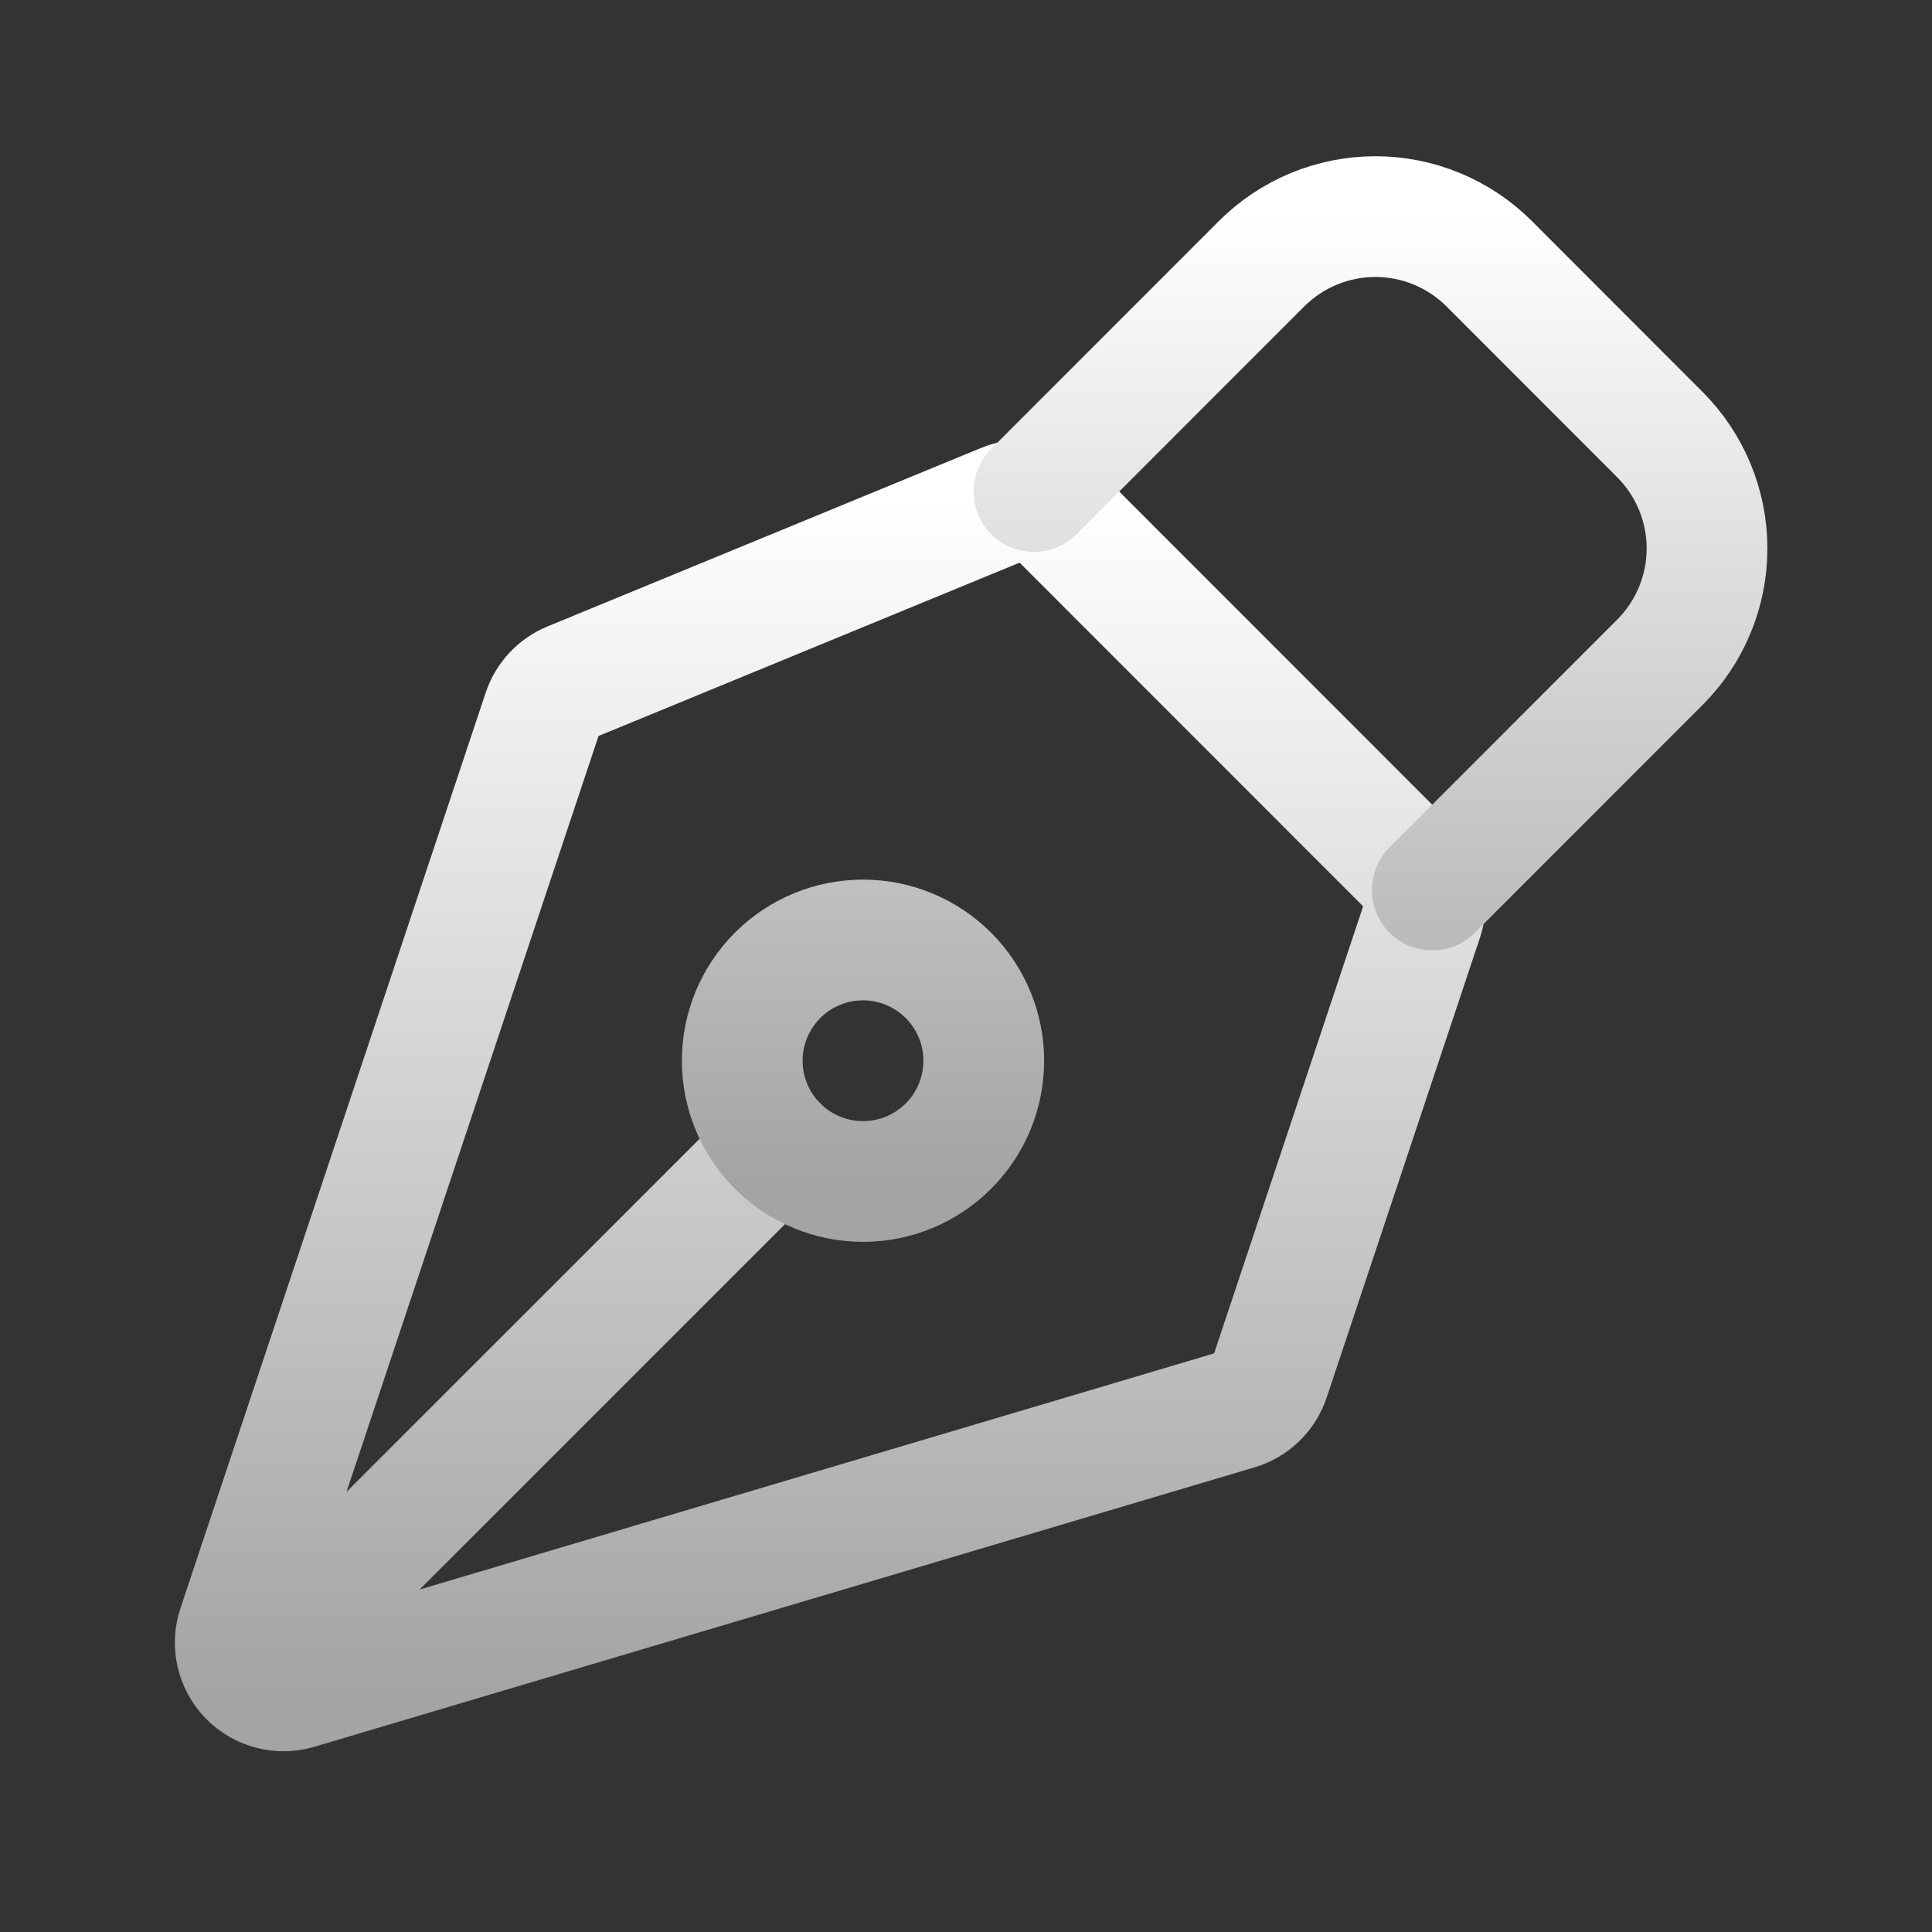
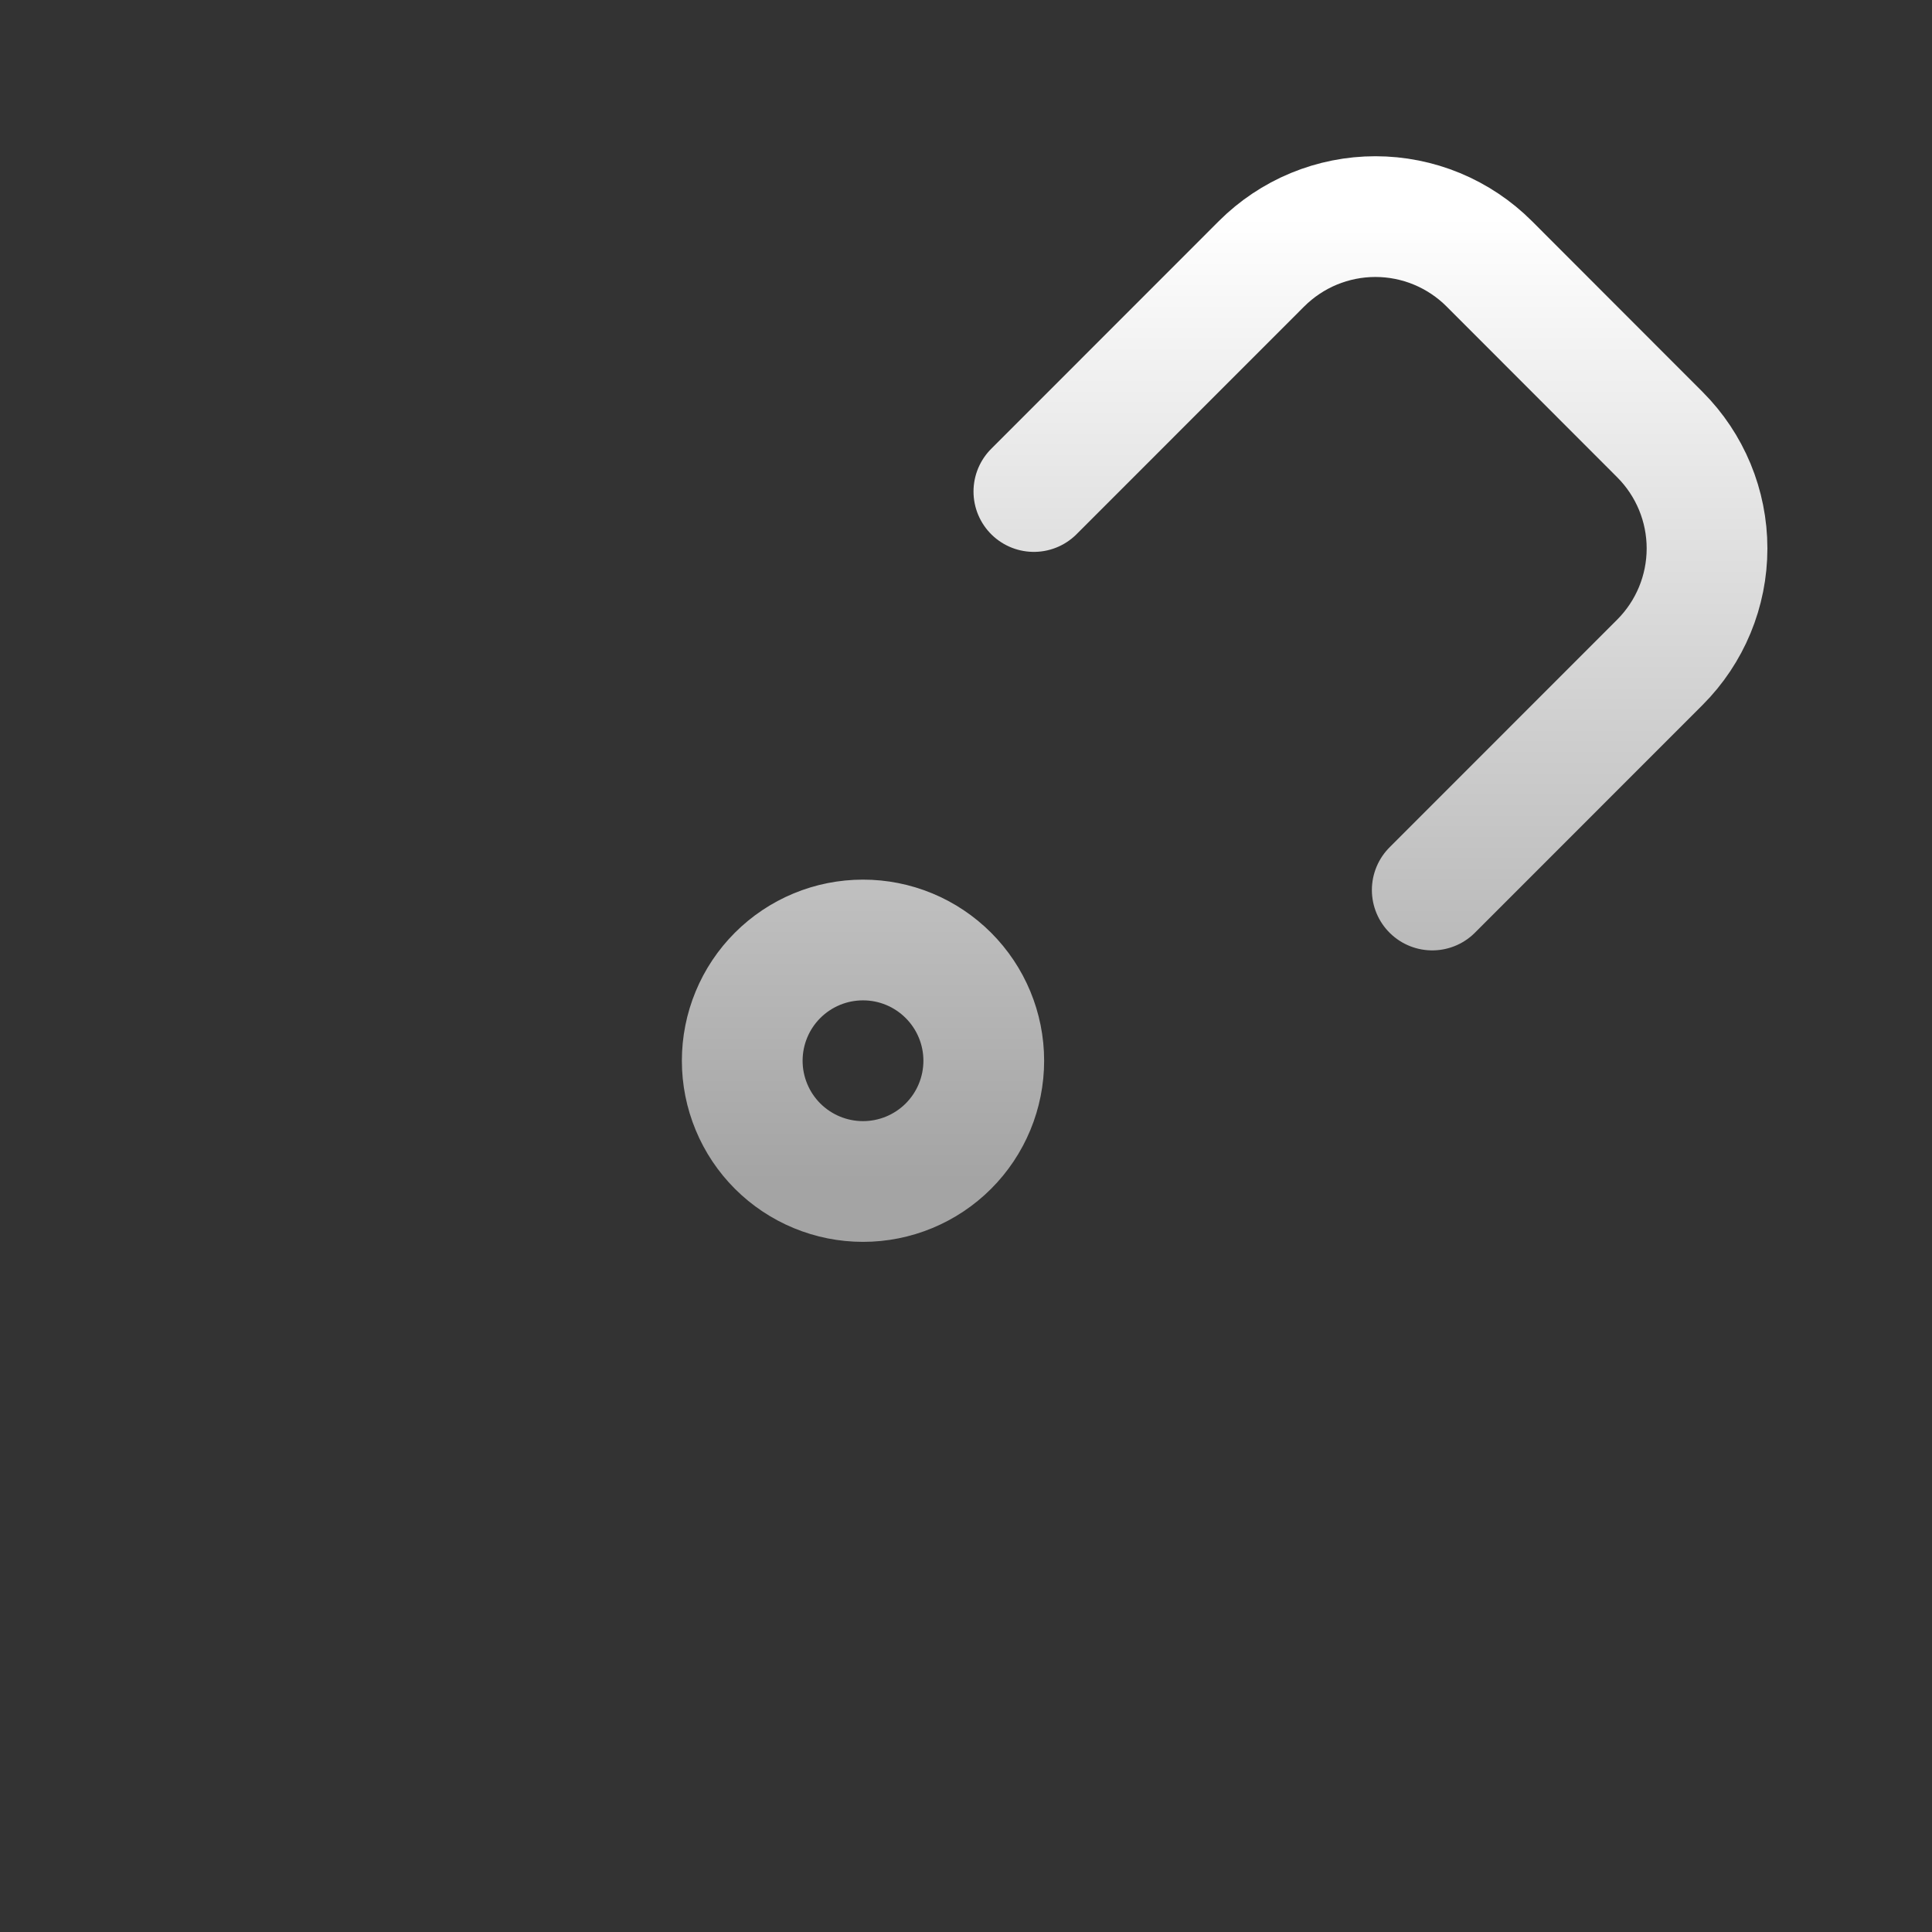
<svg xmlns="http://www.w3.org/2000/svg" width="61" height="61" viewBox="0 0 61 61" fill="none">
  <rect x="0" y="0" width="61" height="61" fill="#333333" stroke="none" />
-   <path d="M8.377 52.363L24.552 36.188M44.922 28.995L40.08 43.521C40.002 43.754 39.87 43.965 39.694 44.135C39.518 44.306 39.303 44.432 39.068 44.502L9.386 53.324C9.119 53.404 8.835 53.408 8.565 53.337C8.295 53.267 8.05 53.123 7.856 52.923C7.662 52.722 7.527 52.472 7.465 52.2C7.403 51.928 7.417 51.644 7.506 51.38L17.144 22.471C17.213 22.263 17.326 22.073 17.475 21.913C17.624 21.753 17.806 21.627 18.008 21.543L31.7 15.906C31.978 15.791 32.284 15.761 32.58 15.82C32.875 15.878 33.146 16.023 33.359 16.236L44.553 27.435C44.753 27.635 44.894 27.887 44.959 28.163C45.024 28.438 45.011 28.727 44.922 28.995Z" stroke="url(#paint0_linear_34_562)" stroke-width="3.812" stroke-linecap="round" stroke-linejoin="round" />
  <path d="M45.221 28.101L52.409 20.91C53.362 19.957 53.897 18.664 53.897 17.316C53.897 15.968 53.362 14.676 52.409 13.722L47.021 8.329C46.549 7.857 45.988 7.482 45.371 7.226C44.755 6.971 44.093 6.839 43.426 6.839C42.758 6.839 42.097 6.971 41.48 7.226C40.863 7.482 40.303 7.857 39.83 8.329L32.643 15.519M29.943 30.795C29.589 30.441 29.169 30.16 28.706 29.968C28.244 29.777 27.748 29.678 27.247 29.679C26.746 29.679 26.25 29.777 25.788 29.969C25.325 30.161 24.905 30.442 24.551 30.796C24.197 31.15 23.916 31.57 23.725 32.033C23.533 32.496 23.435 32.992 23.435 33.492C23.435 33.993 23.534 34.489 23.726 34.951C23.917 35.414 24.198 35.834 24.552 36.188C25.268 36.903 26.238 37.304 27.249 37.304C28.26 37.304 29.23 36.902 29.945 36.187C30.66 35.472 31.061 34.502 31.061 33.491C31.061 32.479 30.659 31.51 29.943 30.795Z" stroke="url(#paint1_linear_34_562)" stroke-width="3.812" stroke-linecap="round" stroke-linejoin="round" />
  <defs>
    <linearGradient id="paint0_linear_34_562" x1="26.213" y1="15.79" x2="26.213" y2="53.387" gradientUnits="userSpaceOnUse">
      <stop stop-color="white" />
      <stop offset="1" stop-color="#A4A4A4" />
    </linearGradient>
    <linearGradient id="paint1_linear_34_562" x1="38.666" y1="6.839" x2="38.666" y2="37.304" gradientUnits="userSpaceOnUse">
      <stop stop-color="white" />
      <stop offset="1" stop-color="#A4A4A4" />
    </linearGradient>
  </defs>
</svg>